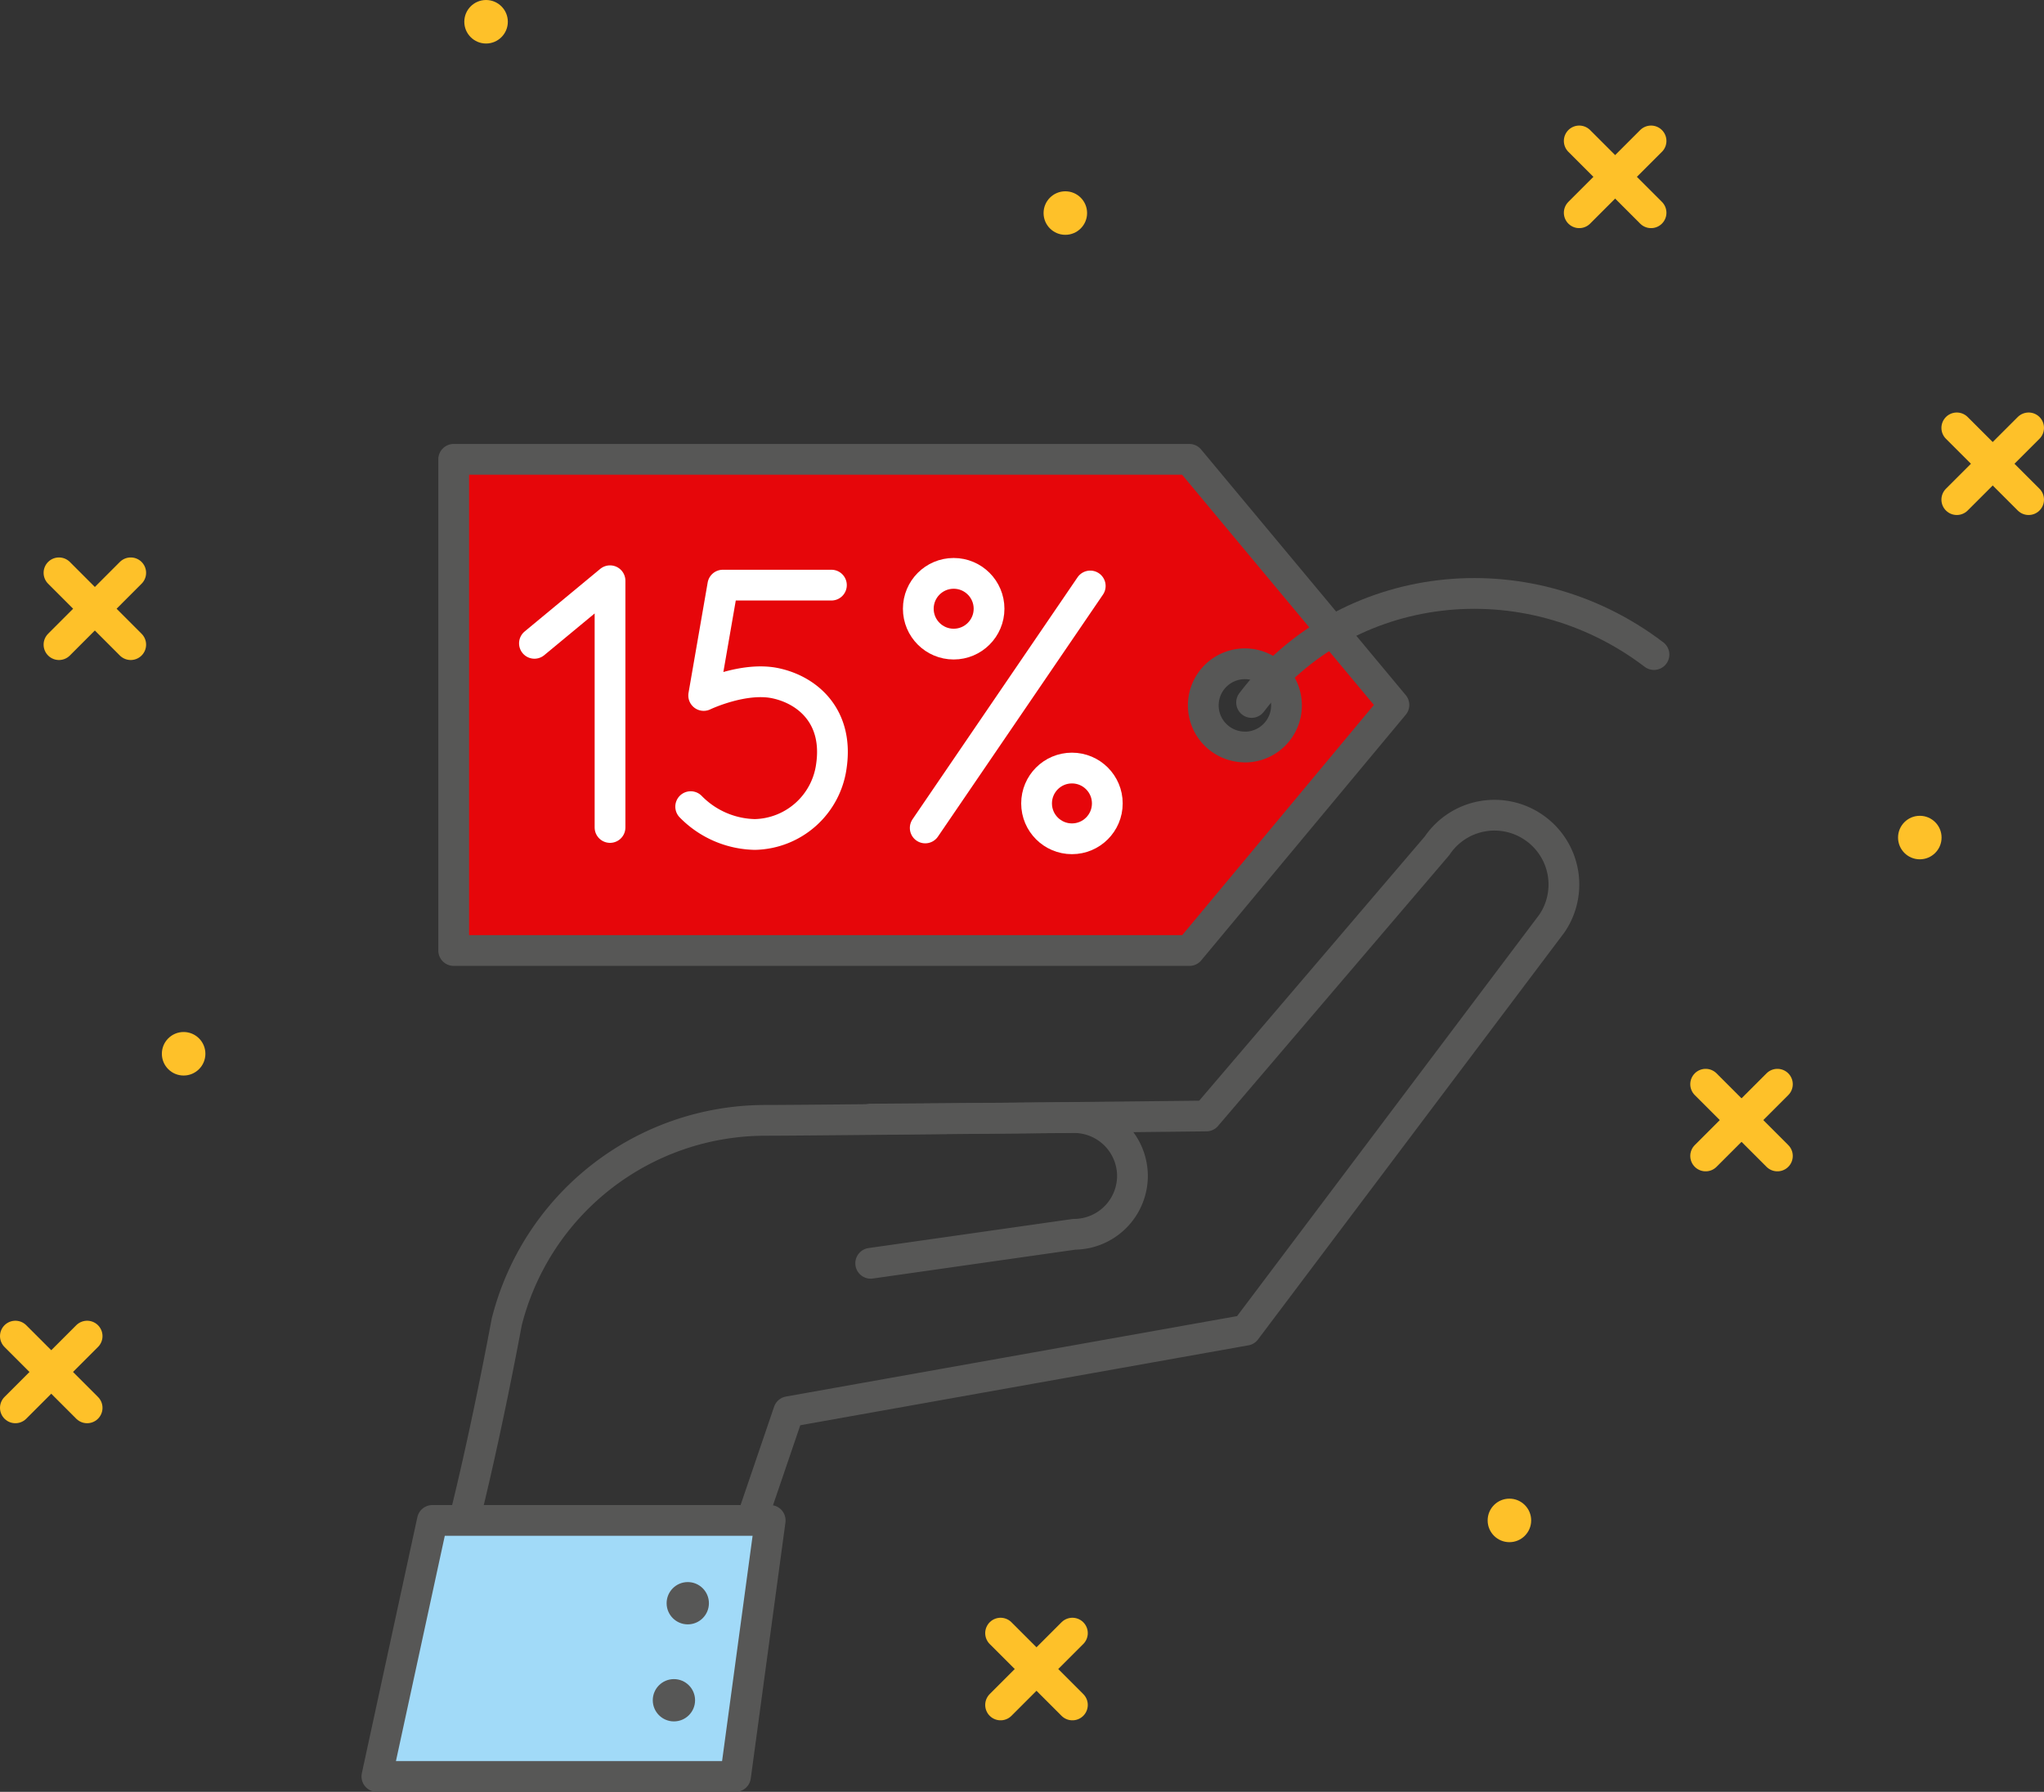
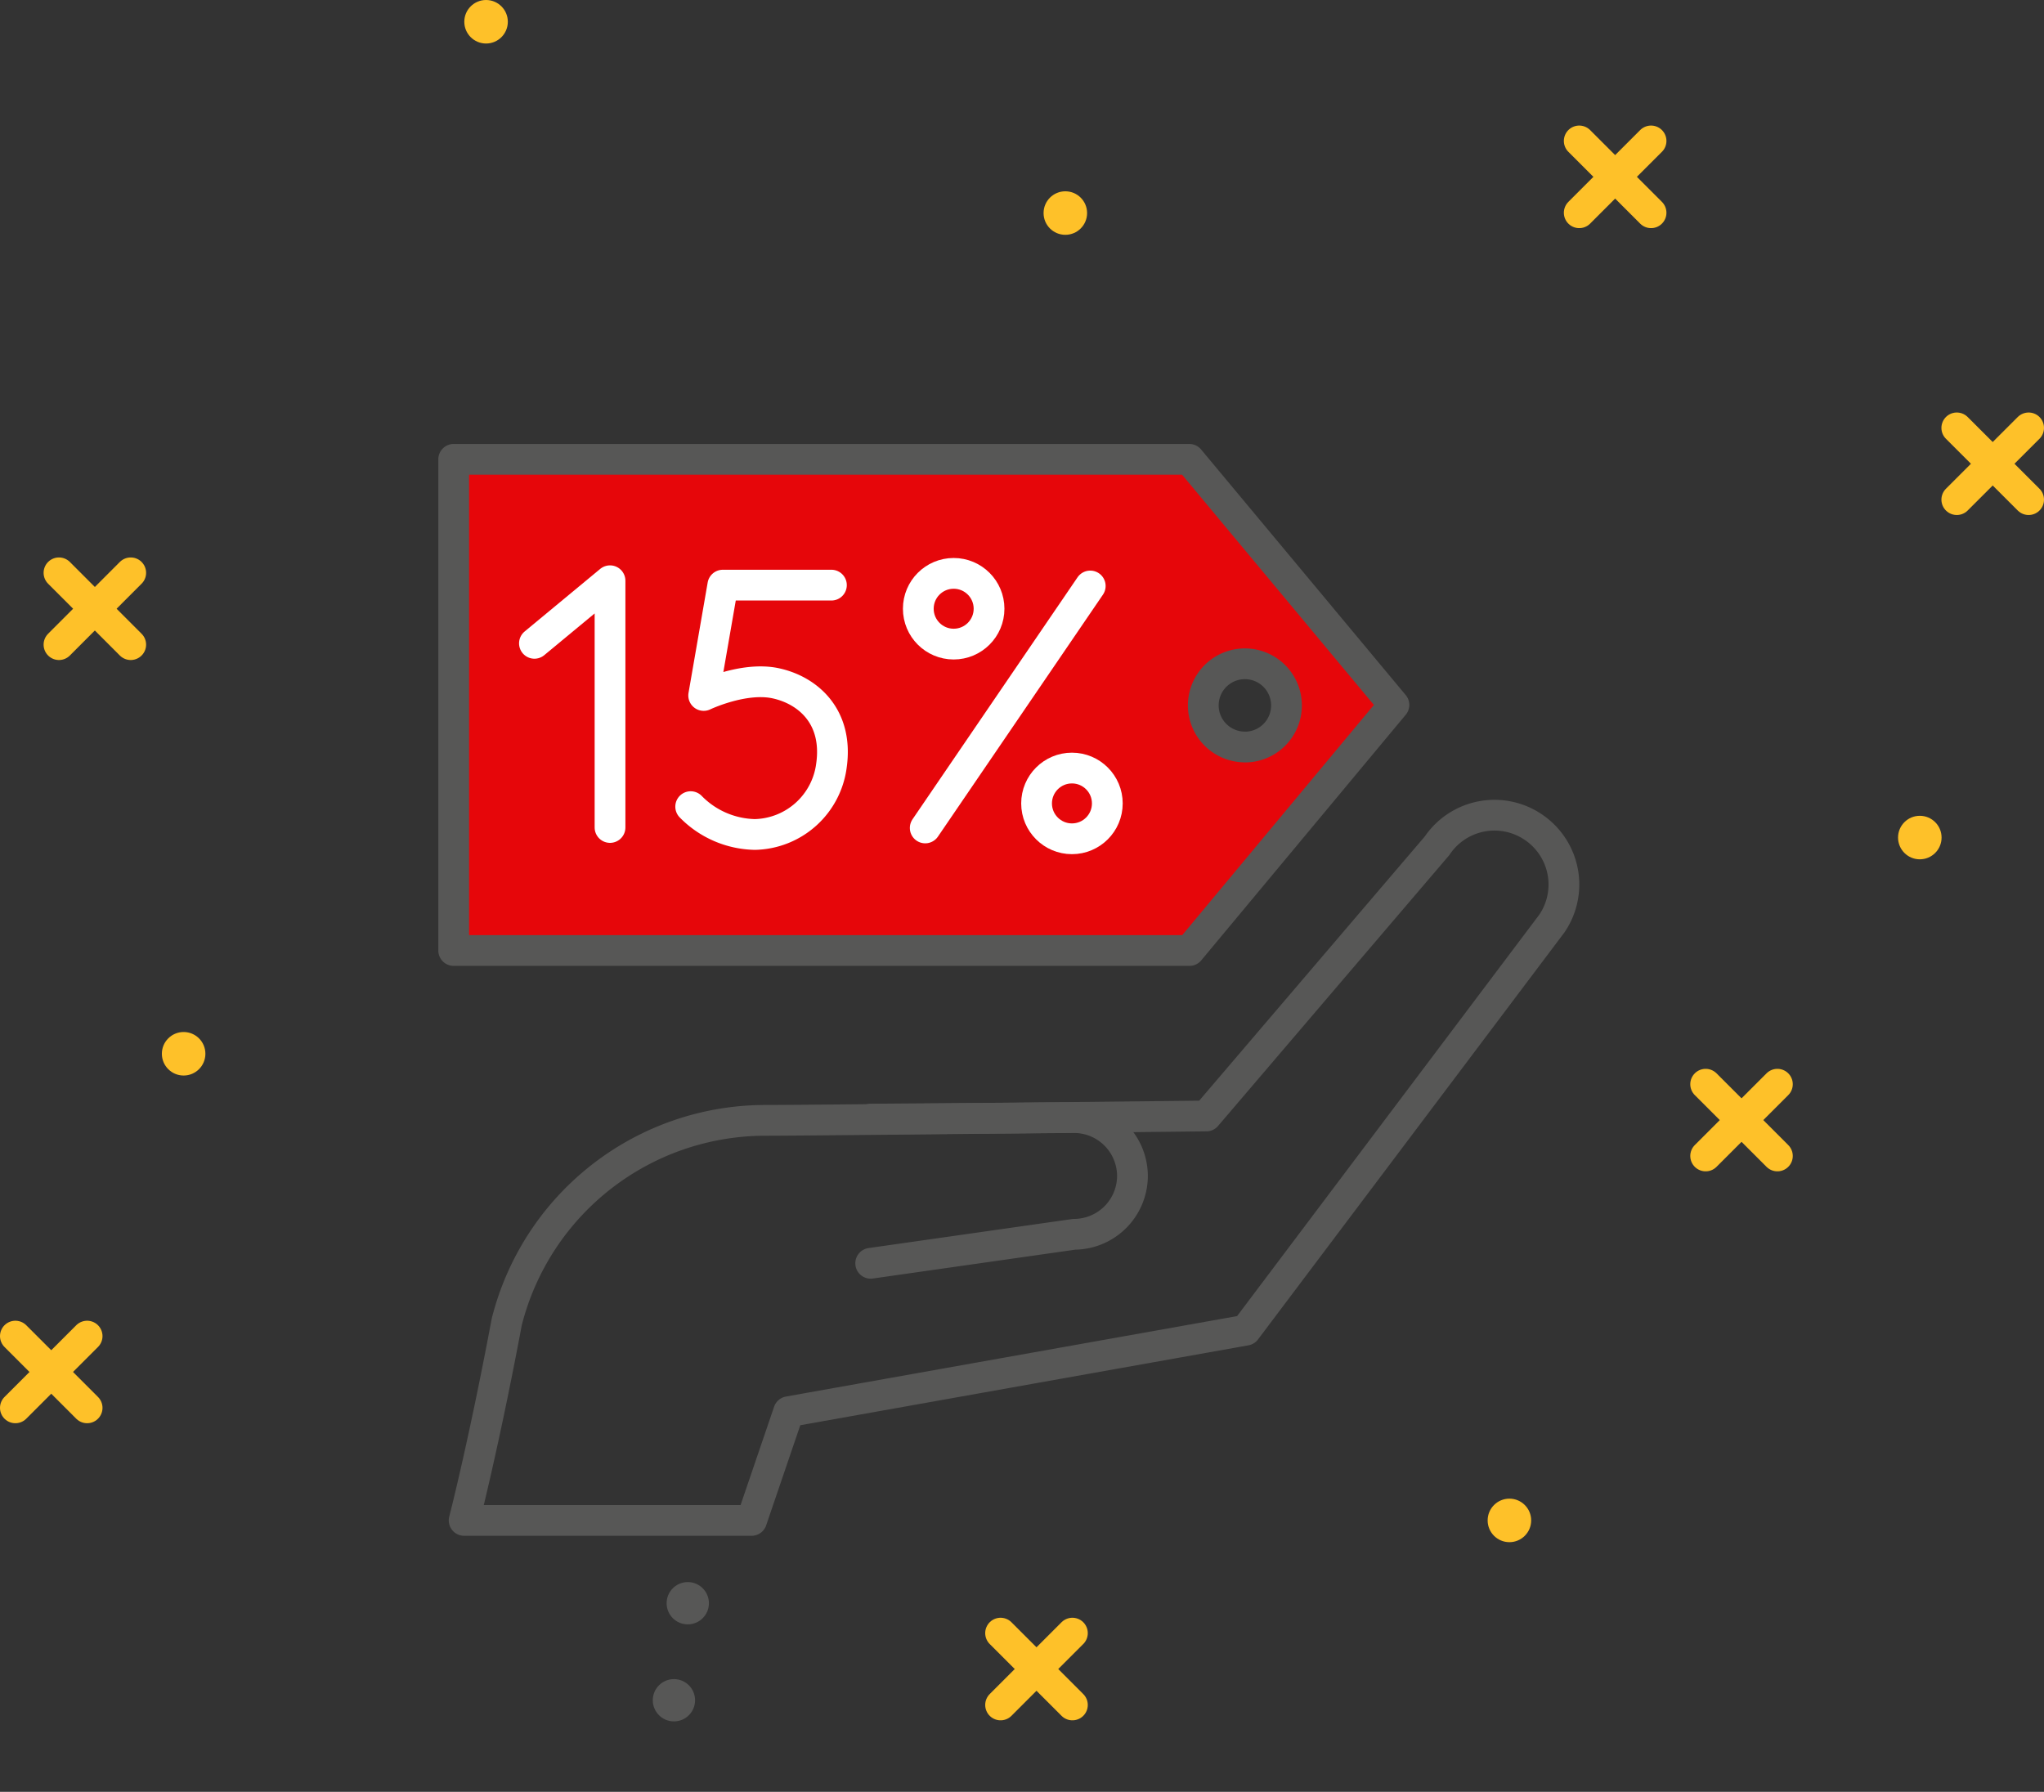
<svg xmlns="http://www.w3.org/2000/svg" viewBox="0 0 265.81 233.04">
  <rect x="0" y="0" width="265.81" height="233.04" fill="#333333" stroke="none" />
  <defs>
    <style>.cls-1,.cls-5,.cls-6,.cls-7{fill:none;}.cls-1,.cls-2,.cls-4{stroke:#575756;}.cls-1,.cls-2,.cls-4,.cls-5,.cls-7{stroke-linecap:round;stroke-linejoin:round;}.cls-1,.cls-2,.cls-4,.cls-5,.cls-6,.cls-7{stroke-width:4px;}.cls-2{fill:#a1daf8;}.cls-3{fill:#575756;}.cls-4{fill:#e6060a;}.cls-5,.cls-6{stroke:#fff;}.cls-6{stroke-miterlimit:10;}.cls-7{stroke:#fec129;}.cls-8{fill:#fec129;}</style>
  </defs>
  <title>Asset 14</title>
  <g id="Layer_2" data-name="Layer 2">
    <g id="Vrstva_1" data-name="Vrstva 1">
      <path class="cls-1" d="M113.23,145.55l26.45-.2a7.61,7.61,0,0,1,7.59,7.59h0a7.61,7.61,0,0,1-7.59,7.59l-26.45,3.77" />
      <path class="cls-1" d="M199.41,107.58A9,9,0,0,0,186.88,110l-30,35.14s-50.55.57-57.35.57A34.7,34.7,0,0,0,65.9,171.92c-3,16-5.54,25.82-5.54,25.82H97.74l4.82-14.14L162,173l39.82-52.9A9,9,0,0,0,199.41,107.58Z" />
-       <polygon class="cls-2" points="100.16 197.74 56.23 197.74 49.01 231.04 95.65 231.04 100.16 197.74" />
      <circle class="cls-3" cx="89.44" cy="208.51" r="2.75" />
      <circle class="cls-3" cx="87.64" cy="221.13" r="2.75" />
      <path class="cls-4" d="M154.66,59.74H59v63.88h95.68l26.59-31.94Zm7.23,37.41a5.41,5.41,0,1,1,5.41-5.41A5.41,5.41,0,0,1,161.9,97.16Z" />
      <polyline class="cls-5" points="79.33 107.62 79.33 75.53 69.5 83.67" />
      <path class="cls-5" d="M108.12,76.1H94L91.51,90.45s5.2-2.49,9.38-1.58,8.15,4.33,7.23,10.73a10.27,10.27,0,0,1-9.94,8.93,12,12,0,0,1-8.36-3.62" />
      <line class="cls-5" x1="120.32" y1="107.68" x2="141.78" y2="76.21" />
      <circle class="cls-6" cx="124.02" cy="79.17" r="4.6" />
      <circle class="cls-6" cx="139.4" cy="104.49" r="4.6" />
-       <path class="cls-1" d="M215.09,85.13c-16.67-12.68-40.08-9.89-52.33,6.23" />
      <line class="cls-7" x1="221.81" y1="141.01" x2="231.14" y2="150.34" />
      <line class="cls-7" x1="231.14" y1="141.01" x2="221.81" y2="150.34" />
      <line class="cls-7" x1="254.47" y1="55.65" x2="263.81" y2="64.98" />
      <line class="cls-7" x1="263.81" y1="55.65" x2="254.47" y2="64.98" />
      <line class="cls-7" x1="2" y1="173.77" x2="11.33" y2="183.1" />
      <line class="cls-7" x1="11.33" y1="173.77" x2="2" y2="183.1" />
      <line class="cls-7" x1="205.37" y1="18.33" x2="214.71" y2="27.67" />
      <line class="cls-7" x1="214.71" y1="18.33" x2="205.37" y2="27.67" />
      <circle class="cls-8" cx="249.66" cy="108.93" r="2.83" />
      <circle class="cls-8" cx="138.54" cy="27.71" r="2.83" />
      <circle class="cls-8" cx="63.21" cy="2.83" r="2.83" />
      <circle class="cls-8" cx="23.88" cy="137.05" r="2.83" />
      <line class="cls-7" x1="7.67" y1="74.5" x2="17" y2="83.84" />
      <line class="cls-7" x1="17" y1="74.5" x2="7.67" y2="83.84" />
      <line class="cls-7" x1="130.12" y1="212.4" x2="139.46" y2="221.74" />
      <line class="cls-7" x1="139.46" y1="212.4" x2="130.12" y2="221.74" />
      <circle class="cls-8" cx="196.29" cy="197.74" r="2.83" />
    </g>
  </g>
</svg>